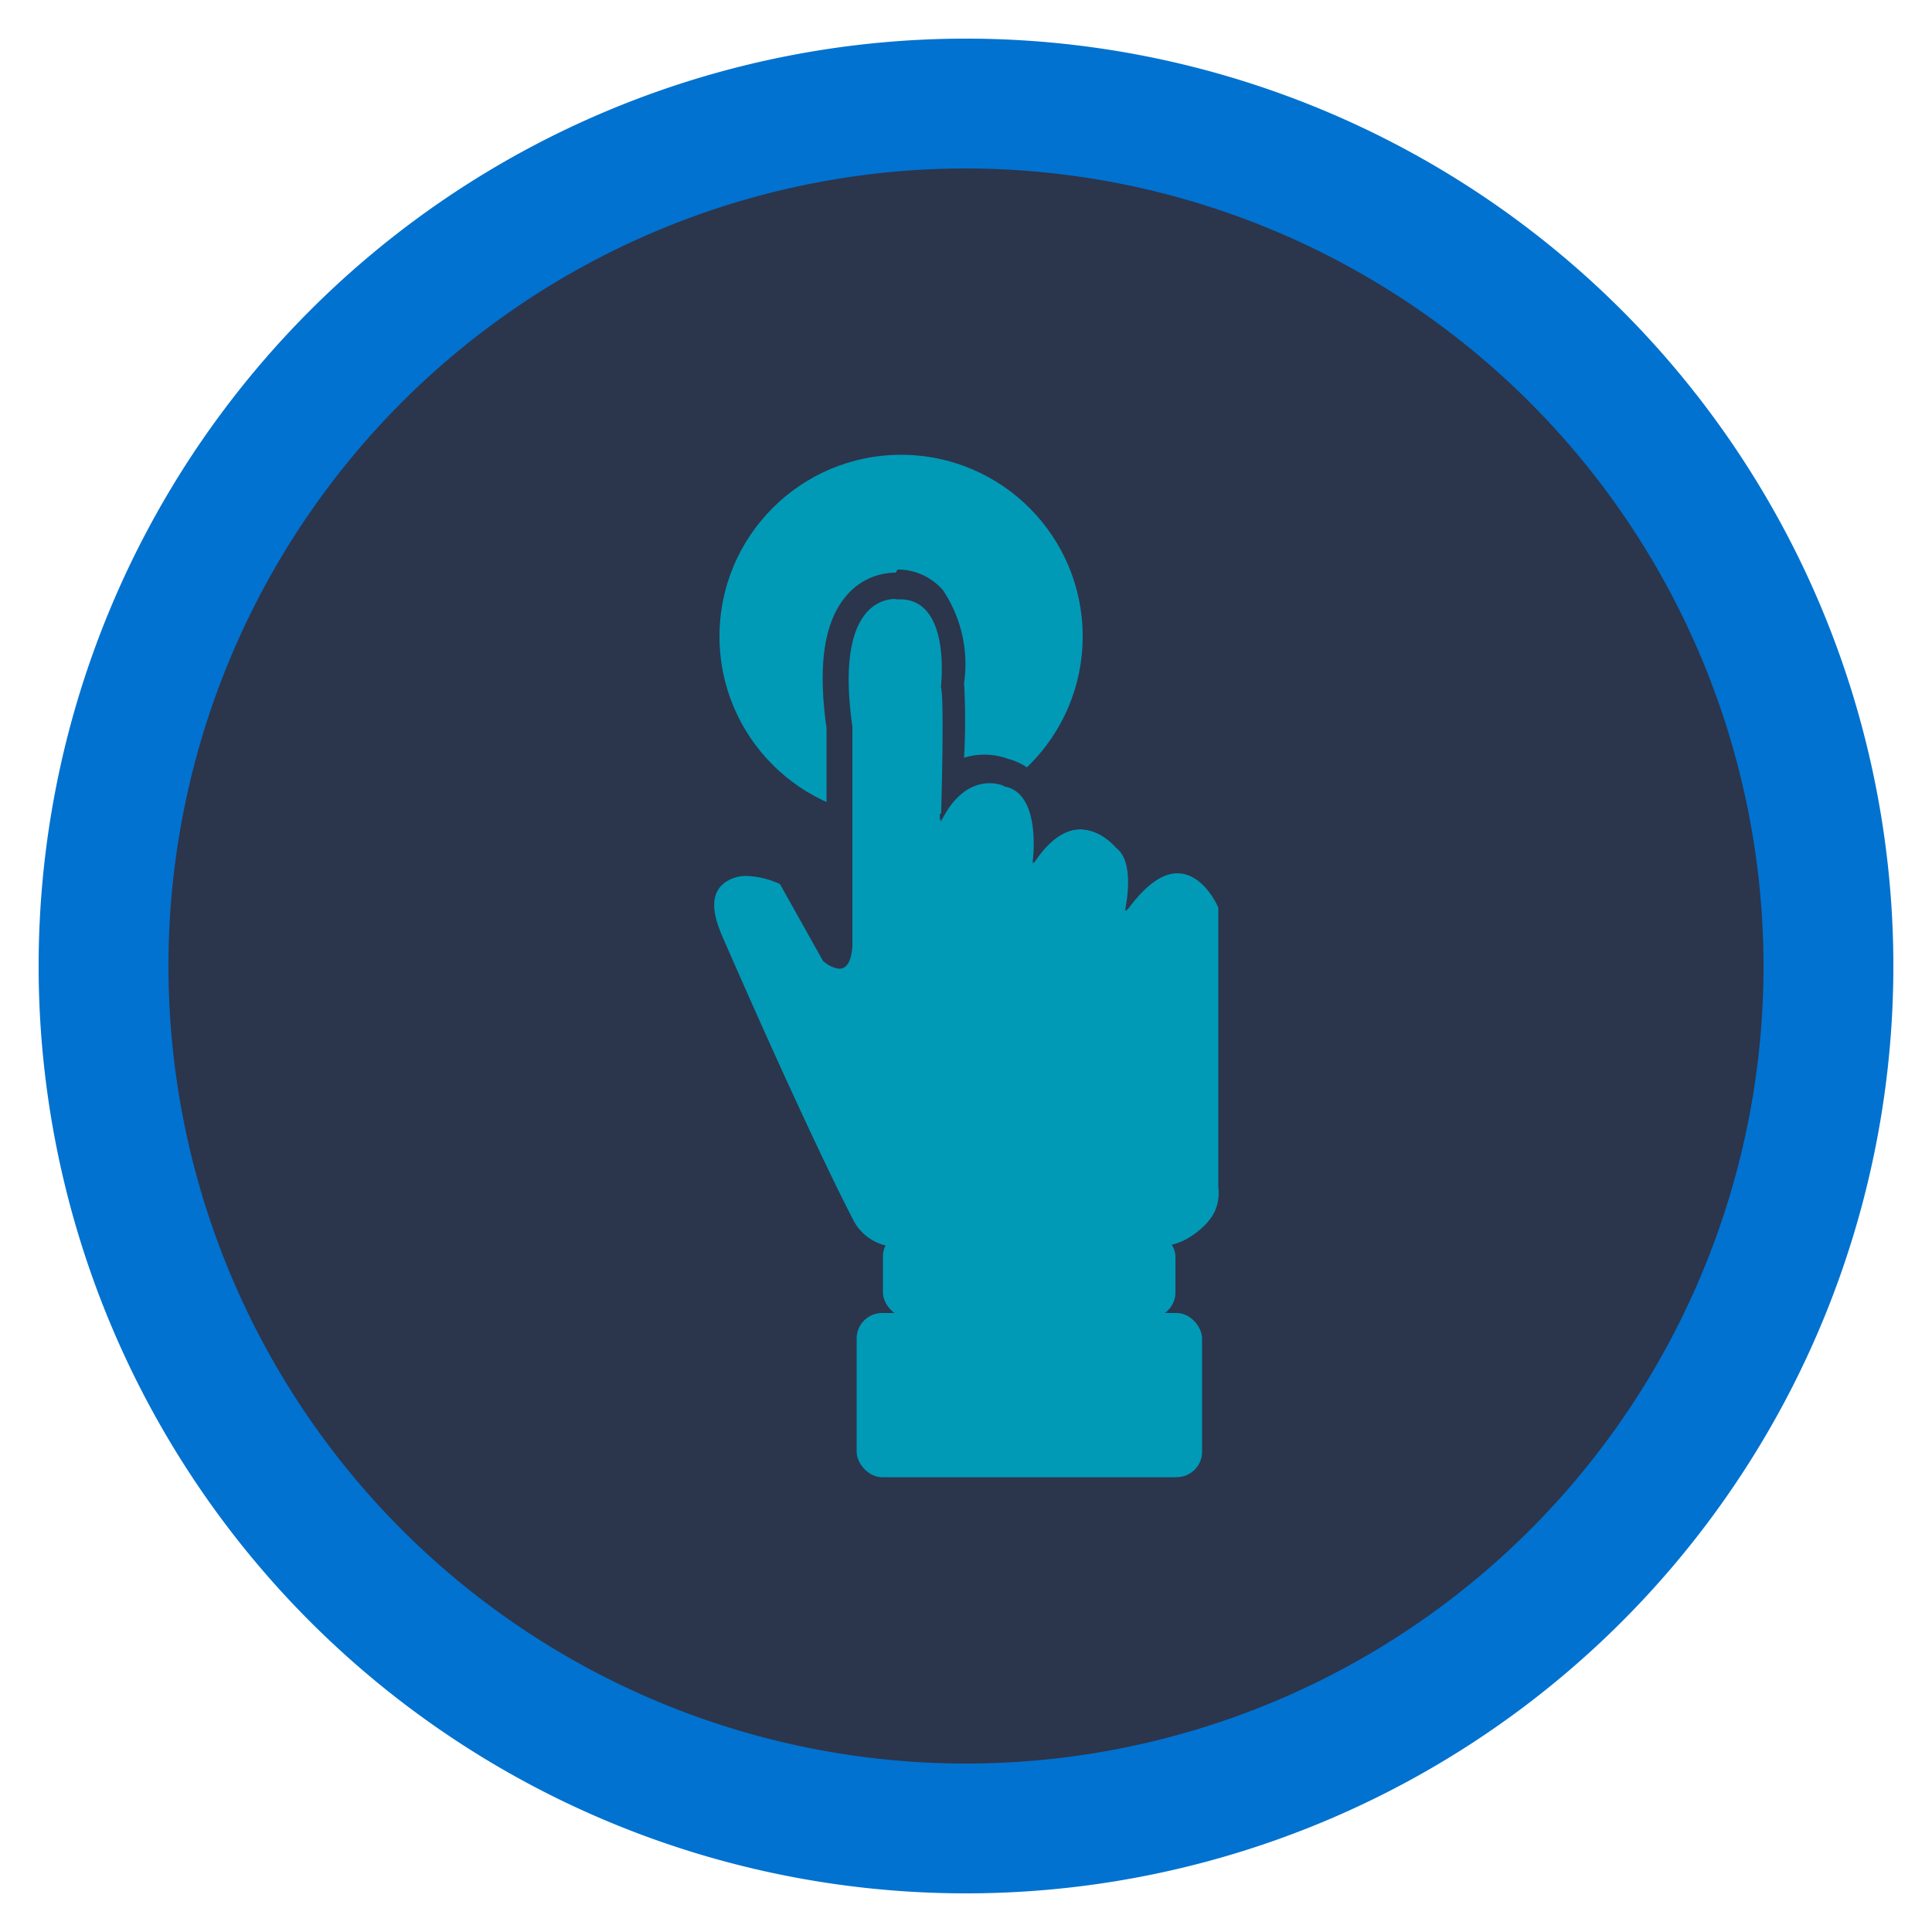
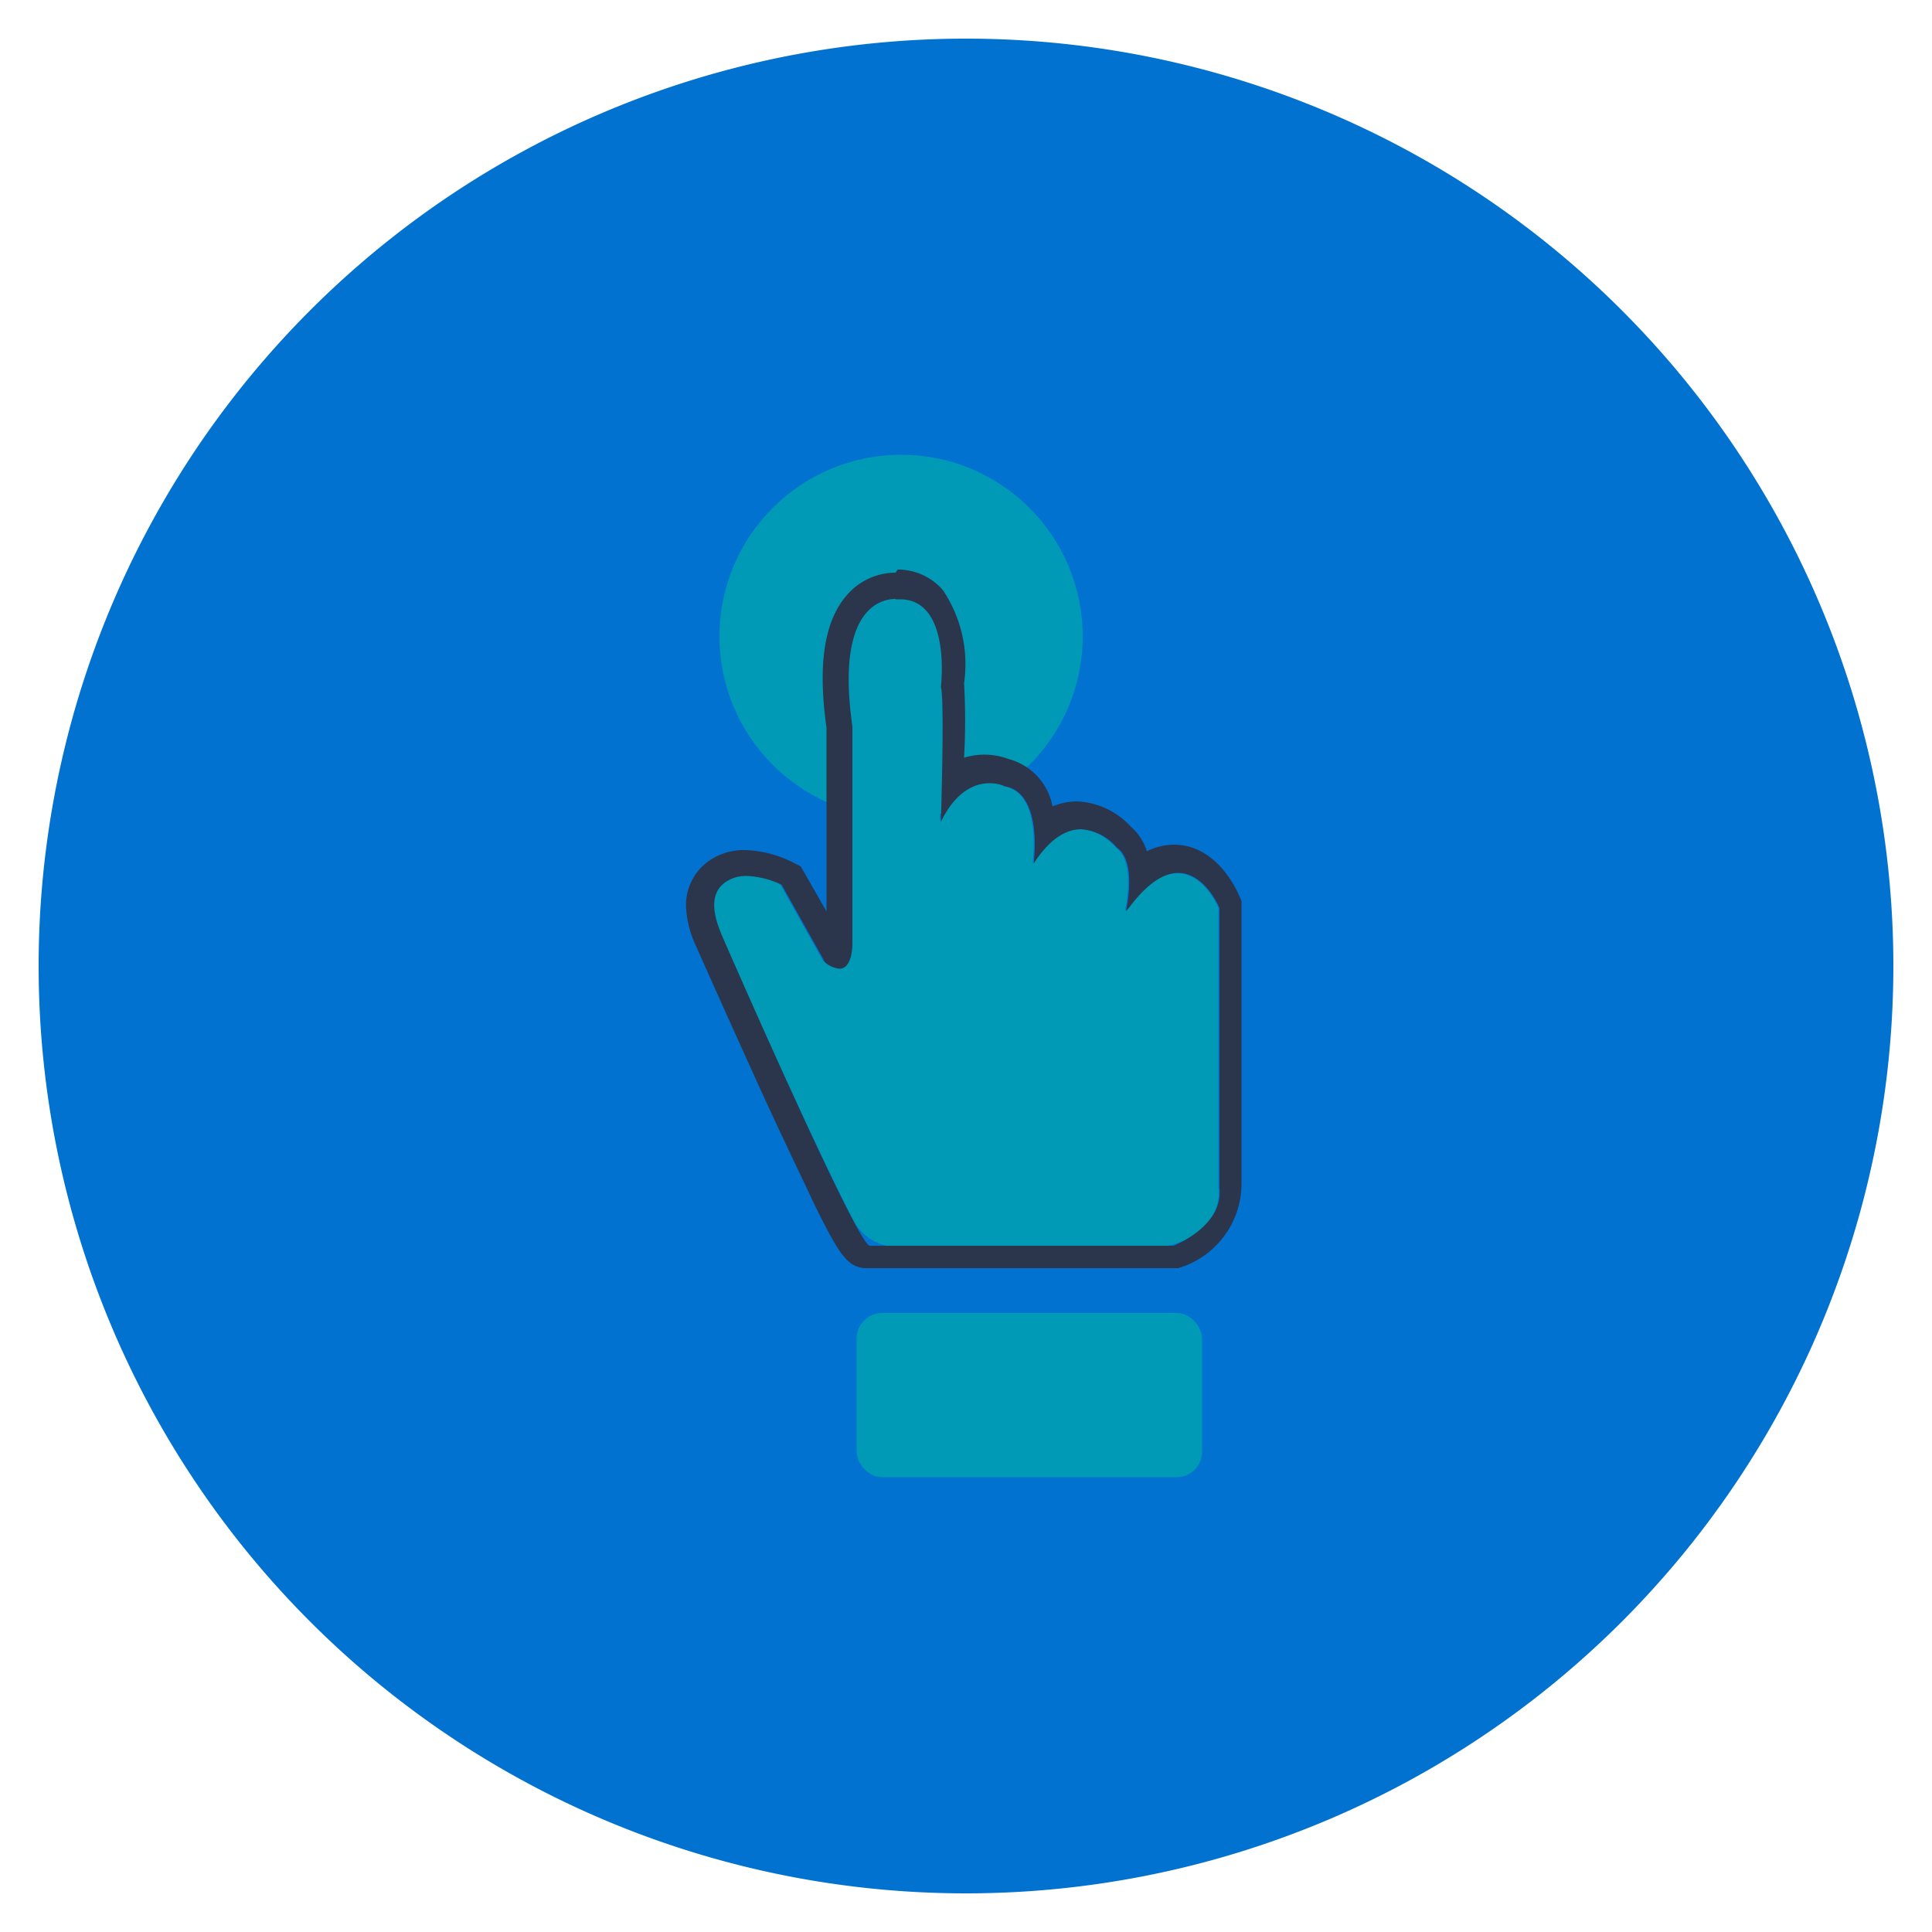
<svg xmlns="http://www.w3.org/2000/svg" id="Layer_1" data-name="Layer 1" viewBox="0 0 50 50">
  <defs>
    <style>.cls-1{fill:#0172d0;}.cls-2{fill:#2b354c;}.cls-3{fill:#009ab7;}</style>
  </defs>
  <title>instantactivation</title>
  <path class="cls-1" d="M25,49A24,24,0,1,1,49,25,24,24,0,0,1,25,49Z" />
-   <path class="cls-2" d="M25,4.36A20.64,20.64,0,1,0,45.64,25,20.66,20.66,0,0,0,25,4.36Z" />
  <circle class="cls-3" cx="23.32" cy="16.47" r="4.7" />
  <path class="cls-3" d="M23.19,32.27l6.66,0a1.82,1.82,0,0,0,1.32-.54,1.17,1.17,0,0,0,.36-1l0-7.24s-.83-2-2.34,0l-.08.09s.3-1.26-.23-1.64c0,0-1.05-1.31-2.16.41,0,0,.27-1.83-.74-2,0,0-1-.47-1.66.89,0,0,.1-3.2,0-3.49,0,0,.29-2.3-1.08-2.27,0,0-1.74-.31-1.22,3.29l0,5.57s0,1.11-.72.53l-1.12-2s-.89-.47-1.44-.09-.21,1.12-.12,1.36c0,0,2.41,5.41,3.43,7.37A1.29,1.29,0,0,0,23.19,32.27Z" />
  <path class="cls-2" d="M23.17,15.51h.12c1.34,0,1.06,2.27,1.06,2.27.1.28,0,3.49,0,3.49.39-.81.9-1,1.25-1a1,1,0,0,1,.41.08c1,.18.74,2,.74,2,.44-.68.87-.89,1.23-.89a1.34,1.34,0,0,1,.93.48c.53.37.23,1.64.23,1.64l.08-.09c.5-.67.93-.9,1.27-.9.7,0,1.07.91,1.07.91l0,7.24c.11,1-1.19,1.5-1.19,1.5l-7.86,0h0c-.33,0-3.84-8.06-3.84-8.06-.09-.24-.43-1,.12-1.36a.93.93,0,0,1,.53-.15,2.26,2.26,0,0,1,.91.23l1.12,2a.65.65,0,0,0,.37.17c.37,0,.34-.7.34-.7l0-5.57c-.44-3.07.75-3.3,1.12-3.3m0-.68h0a1.67,1.67,0,0,0-1.27.59c-.58.67-.75,1.79-.52,3.43l0,4.75-.57-1-.1-.17-.18-.09A2.93,2.93,0,0,0,19.28,22a1.59,1.59,0,0,0-.92.27,1.4,1.4,0,0,0-.6,1.29,2.74,2.74,0,0,0,.21.83l0,0v0s.89,2,1.8,4c.54,1.18,1,2.12,1.31,2.79.62,1.24.84,1.64,1.35,1.64h0l7.83,0h.12l.11,0a2.28,2.28,0,0,0,1.64-2.17l0-7.2v-.13l-.05-.12c-.06-.14-.58-1.34-1.7-1.34a1.6,1.6,0,0,0-.7.17,1.36,1.36,0,0,0-.41-.63,2,2,0,0,0-1.4-.66,1.64,1.64,0,0,0-.63.13,1.57,1.57,0,0,0-1.15-1.23,1.76,1.76,0,0,0-.61-.11,1.78,1.78,0,0,0-.53.08,17.17,17.17,0,0,0,0-1.93,3.43,3.43,0,0,0-.55-2.41,1.54,1.54,0,0,0-1.17-.53Z" />
-   <rect class="cls-3" x="22.85" y="31.87" width="7.57" height="2.23" rx="0.65" ry="0.65" />
  <rect class="cls-3" x="22.17" y="33.98" width="8.94" height="4.25" rx="0.66" ry="0.66" />
</svg>